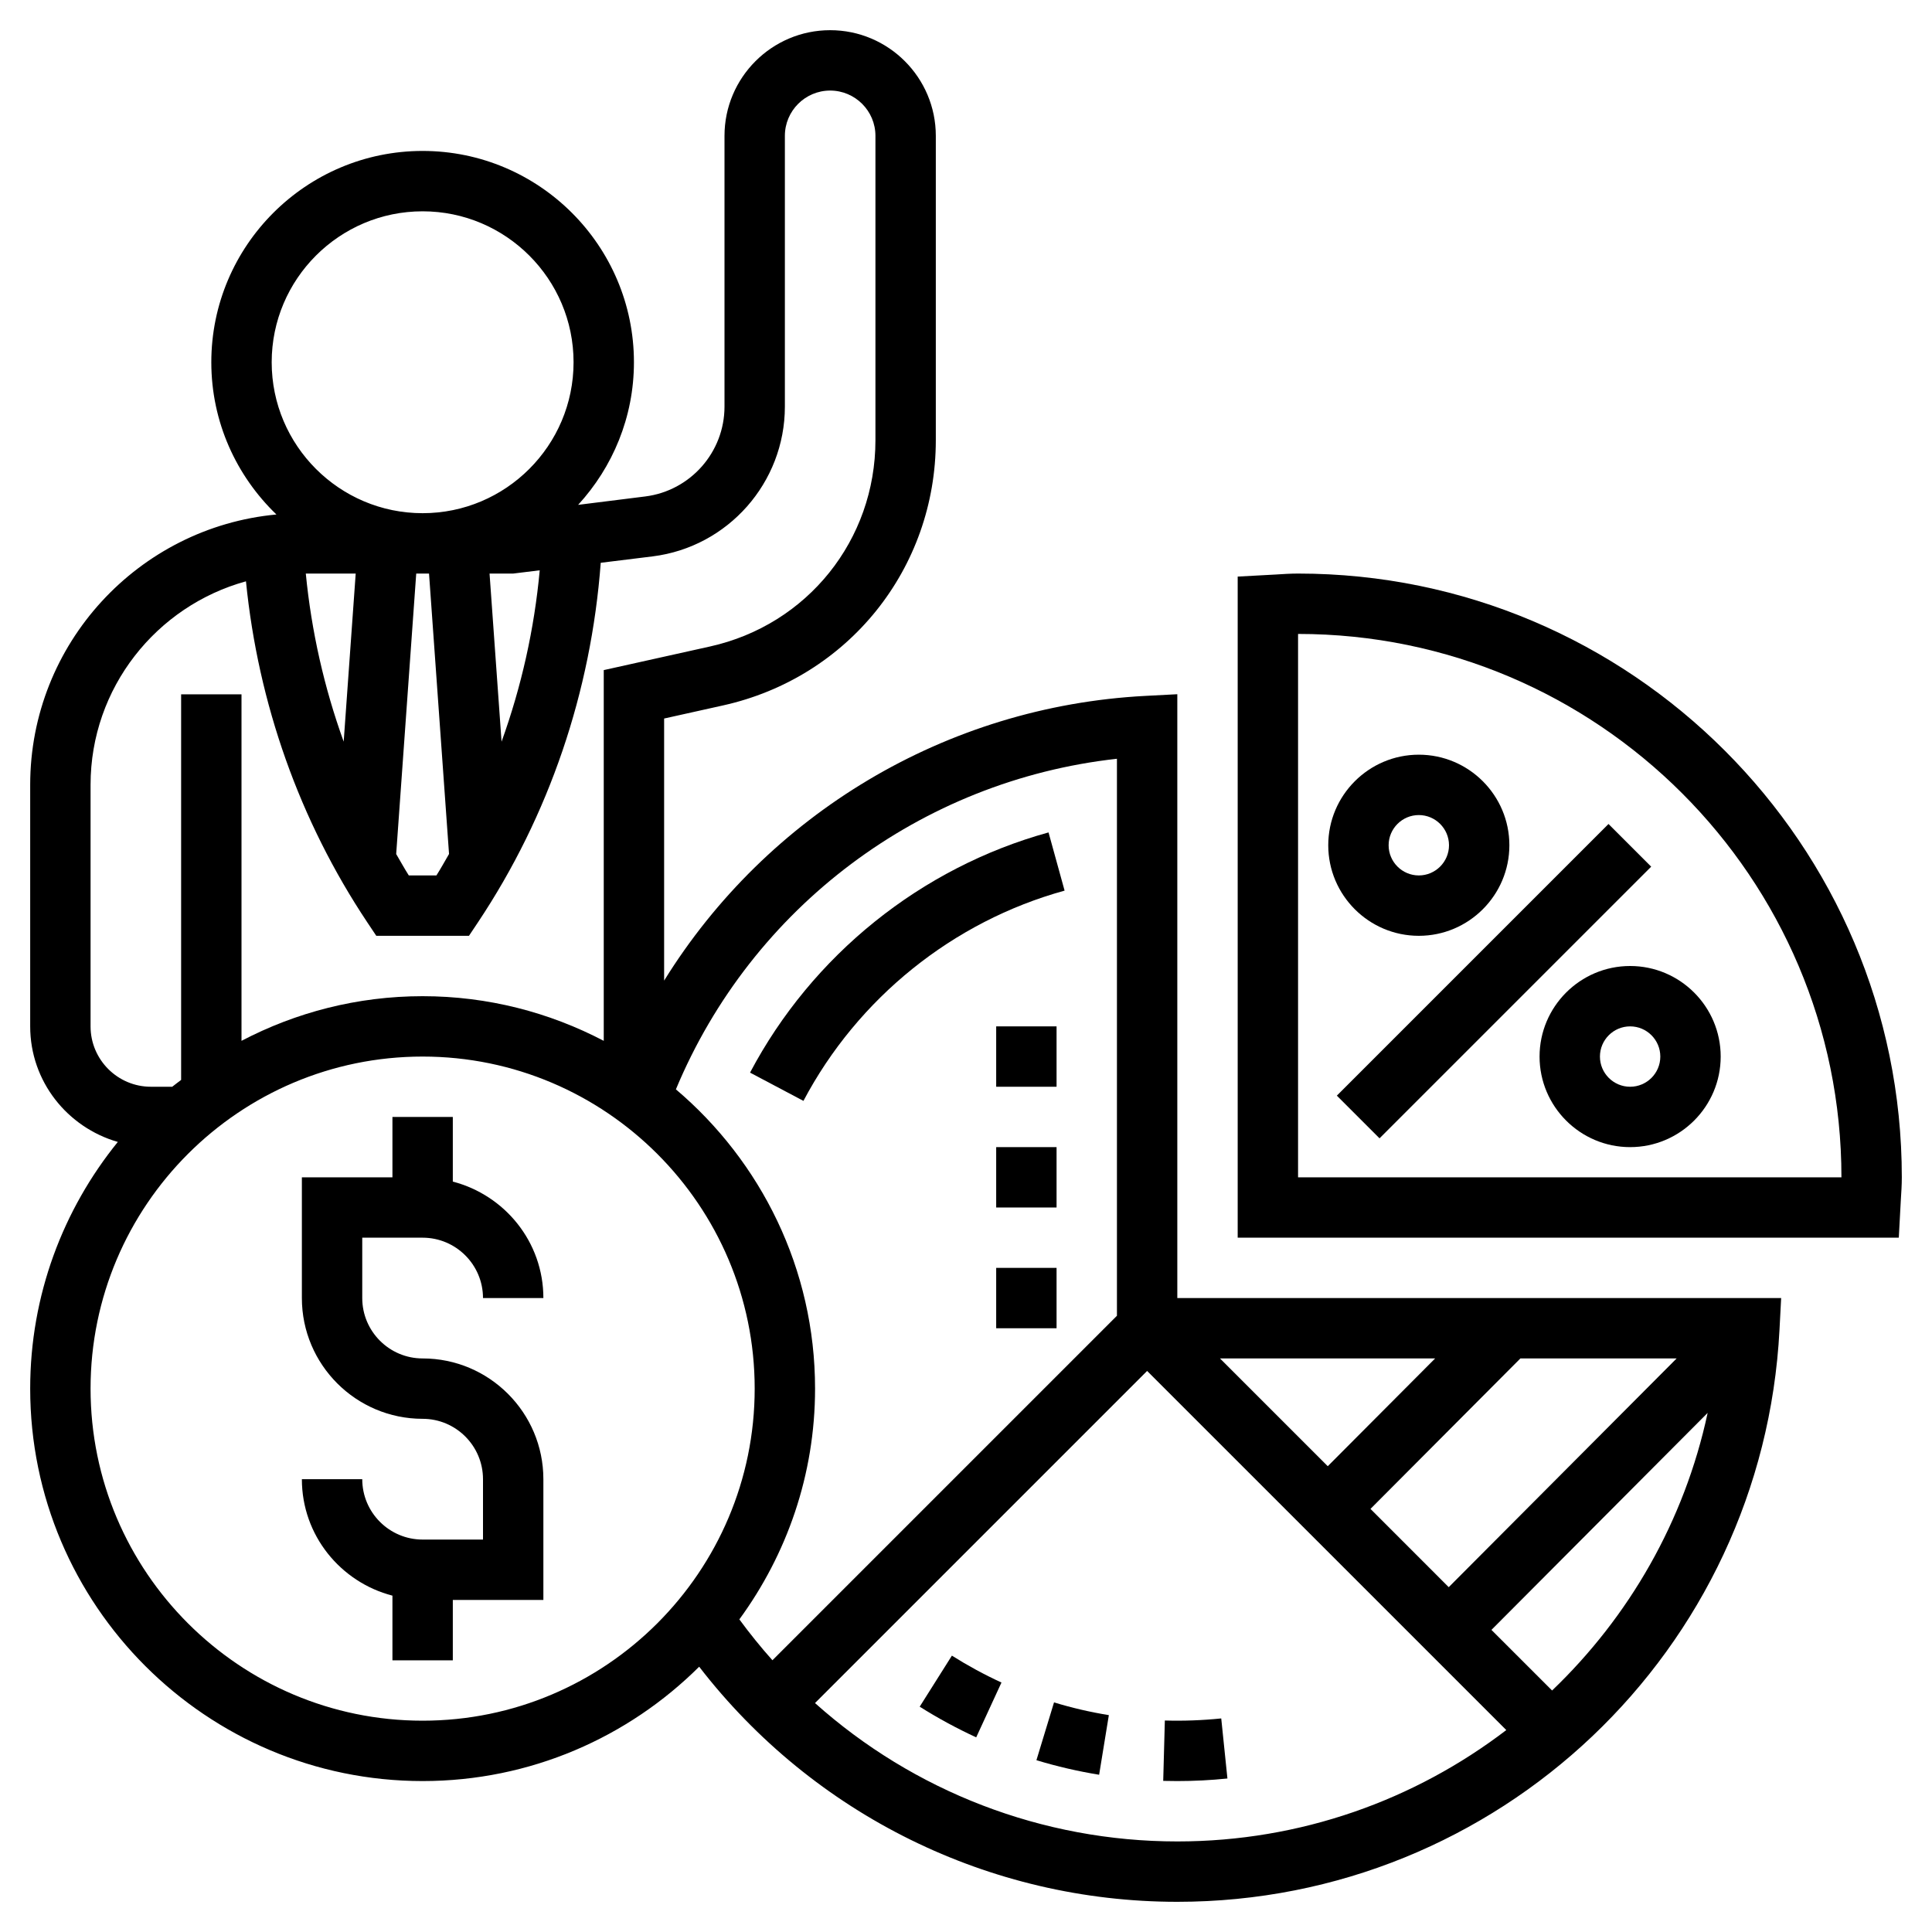
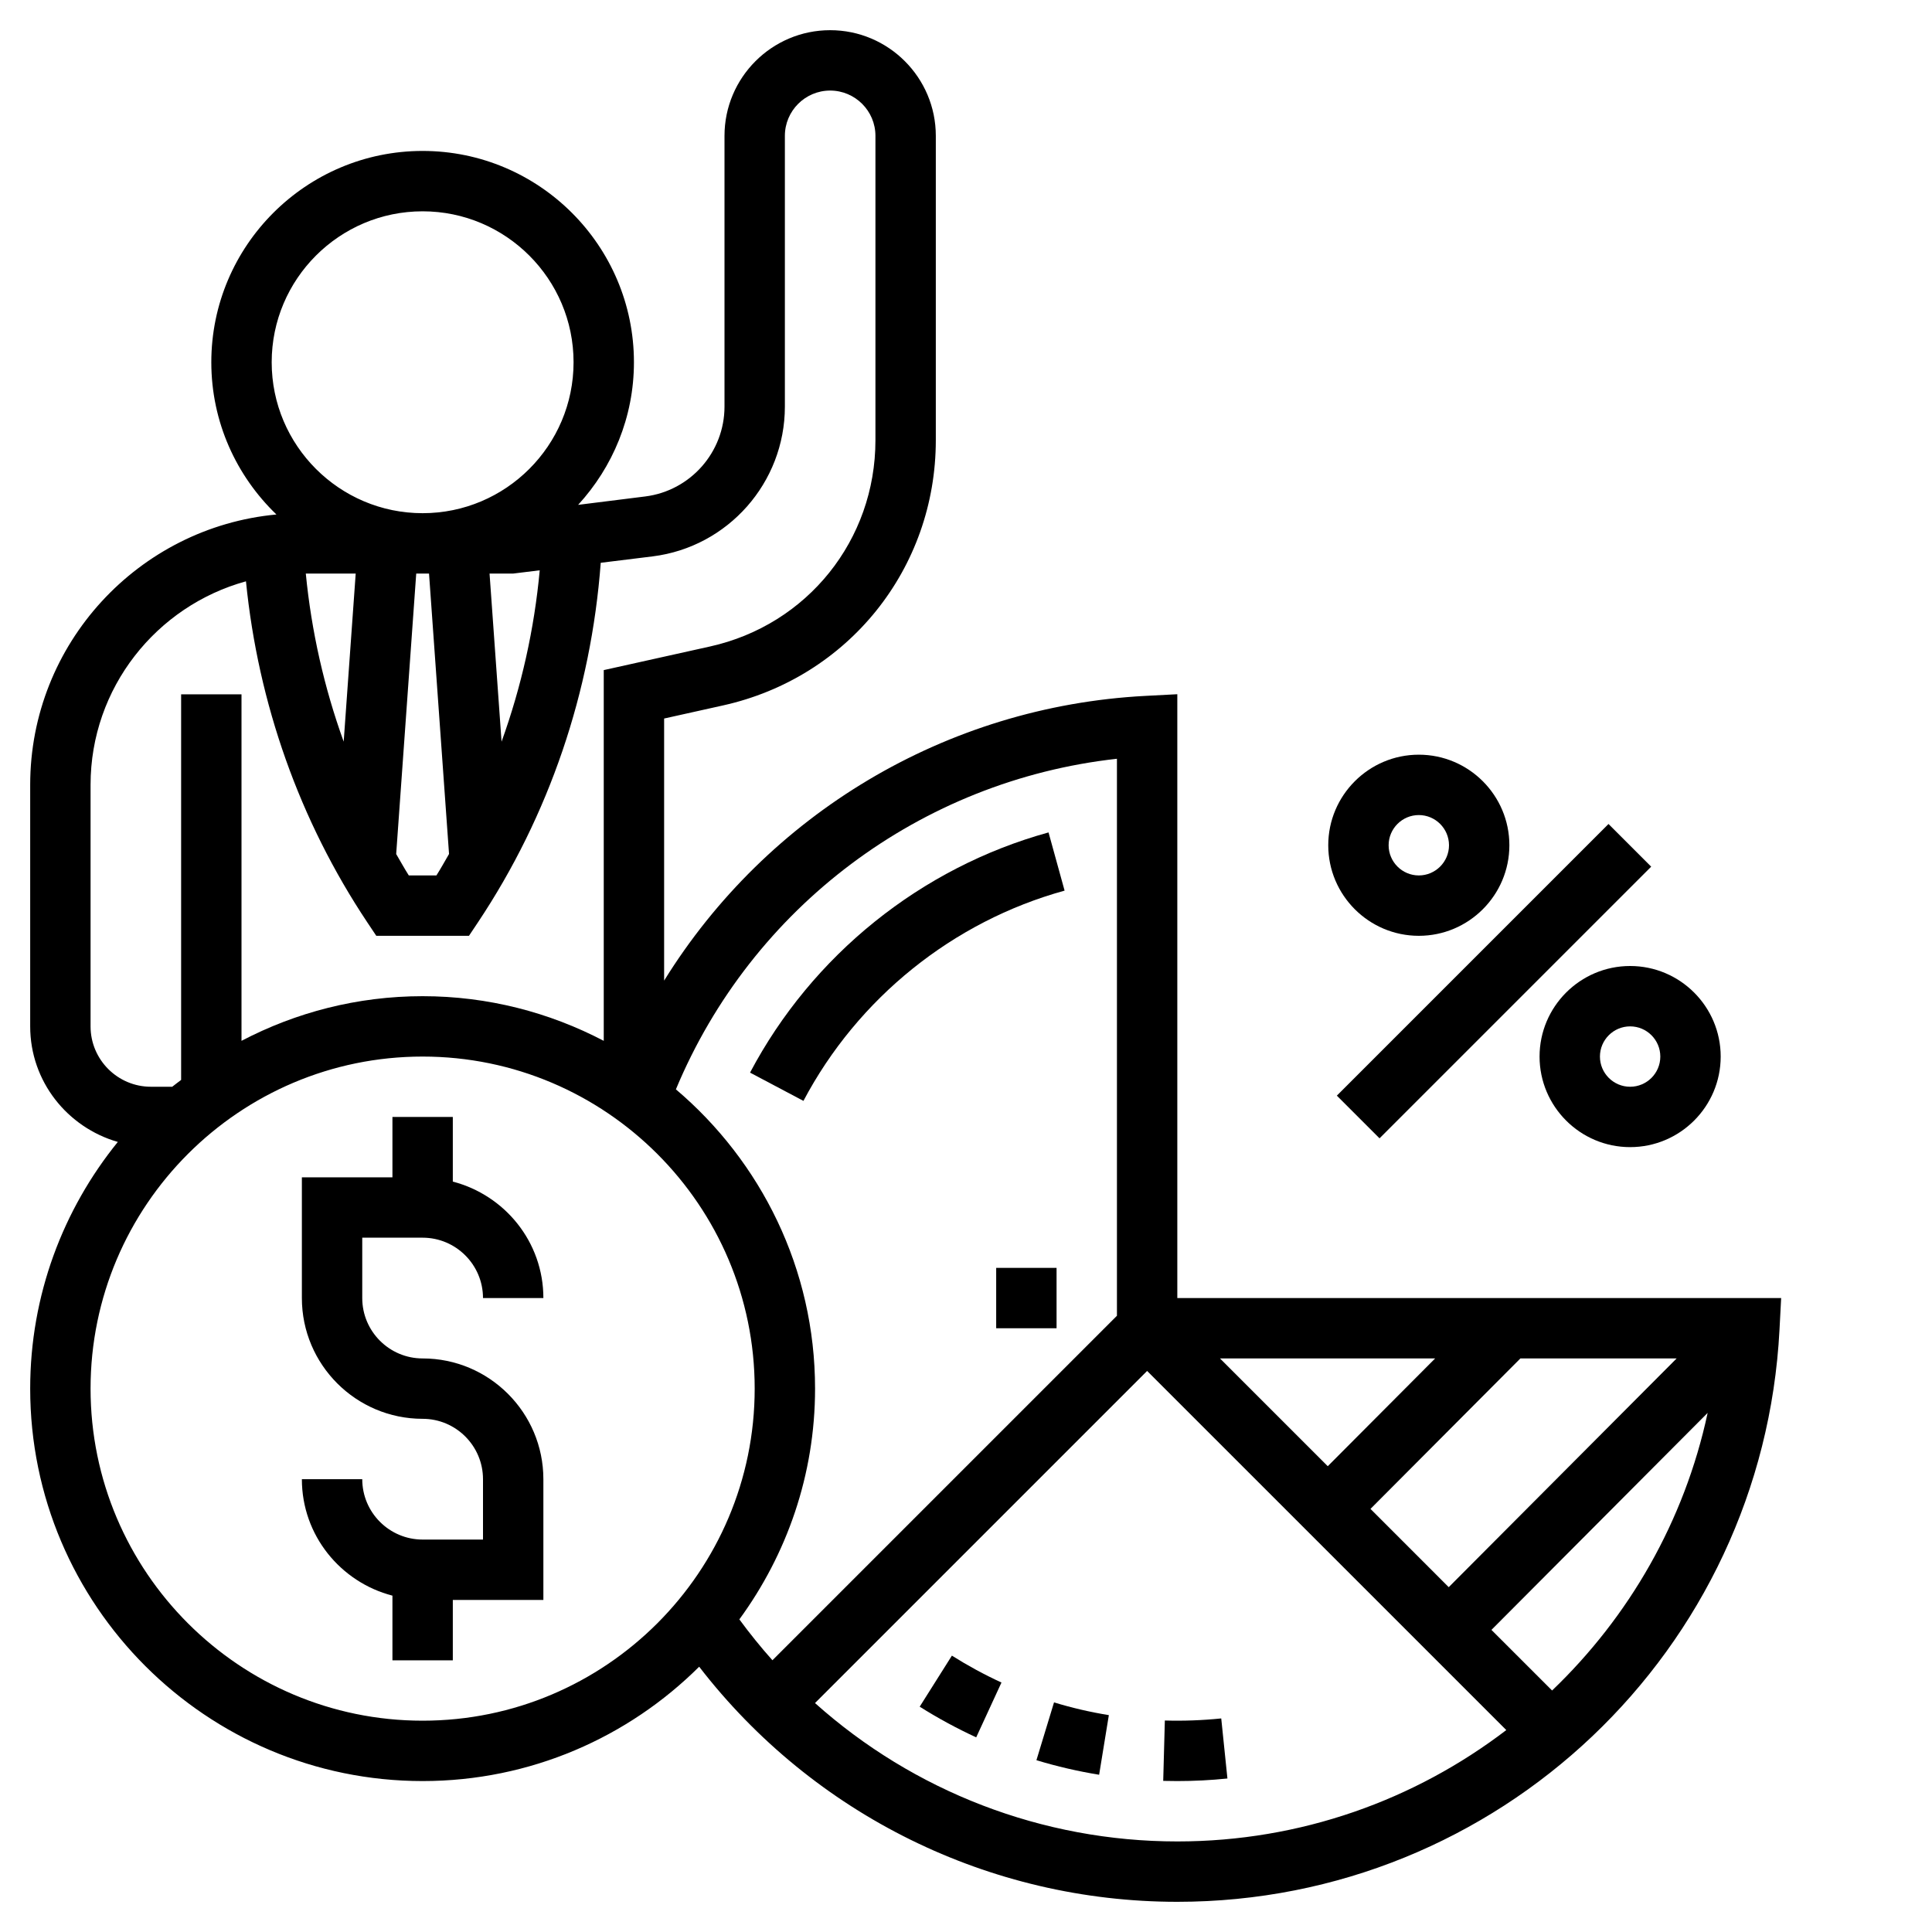
<svg xmlns="http://www.w3.org/2000/svg" id="Layer_5" height="512" viewBox="0 0 64 64" width="512">
  <g>
    <path d="m14 41c1.103 0 2 .897 2 2h2c0-1.859-1.28-3.411-3-3.858v-2.142h-2v2h-3v4c0 2.206 1.794 4 4 4 1.103 0 2 .897 2 2v2h-2c-1.103 0-2-.897-2-2h-2c0 1.859 1.28 3.411 3 3.858v2.142h2v-2h3v-4c0-2.206-1.794-4-4-4-1.103 0-2-.897-2-2v-2z" />
    <path d="m39 22.997-1.052.055c-6.63.346-12.542 3.937-15.948 9.432v-8.682l1.952-.434c4.15-.922 7.048-4.535 7.048-8.785v-10.083c0-1.93-1.57-3.5-3.5-3.5s-3.5 1.57-3.5 3.5v8.969c0 1.51-1.13 2.79-2.628 2.977l-2.221.278c1.144-1.247 1.849-2.903 1.849-4.724 0-3.86-3.14-7-7-7s-7 3.14-7 7c0 1.981.831 3.768 2.157 5.043-4.568.426-8.157 4.279-8.157 8.957v8c0 1.823 1.233 3.348 2.903 3.828-1.812 2.235-2.903 5.077-2.903 8.172 0 7.168 5.832 13 13 13 3.571 0 6.81-1.449 9.161-3.788 3.78 4.899 9.61 7.788 15.839 7.788 10.631 0 19.394-8.323 19.948-18.948l.055-1.052h-20.003zm6.399 26.987 4.966-4.984h5.176l-7.55 7.577zm-1.415-1.414-3.57-3.57h7.127zm-33.854-29.57h1.653l-.398 5.568c-.646-1.788-1.069-3.658-1.255-5.568zm3.658 0h.424l.663 9.289c-.138.237-.27.478-.418.711h-.915c-.147-.232-.279-.472-.418-.709zm2.827 5.569-.398-5.569h.783l.879-.108c-.179 1.949-.607 3.855-1.264 5.677zm-7.615-12.569c0-2.757 2.243-5 5-5s5 2.243 5 5-2.243 5-5 5-5-2.243-5-5zm-6 22v-8c0-3.218 2.185-5.928 5.148-6.743.403 4.044 1.774 7.93 4.02 11.298l.297.445h3.07l.297-.445c2.361-3.541 3.75-7.644 4.068-11.912l1.72-.212c2.497-.312 4.38-2.445 4.38-4.961v-8.97c0-.827.673-1.5 1.5-1.5s1.5.673 1.5 1.5v10.083c0 3.306-2.254 6.116-5.481 6.833l-3.519.782v12.281c-1.797-.94-3.835-1.479-6-1.479s-4.203.539-6 1.479v-11.479h-2v12.774c-.097.077-.2.147-.295.226h-.705c-1.103 0-2-.897-2-2zm11 23c-6.065 0-11-4.935-11-11s4.935-11 11-11 11 4.935 11 11-4.935 11-11 11zm10.492-3.356c1.57-2.149 2.508-4.786 2.508-7.644 0-3.971-1.795-7.527-4.61-9.914 2.52-6.042 8.113-10.231 14.61-10.951v18.451l-11.412 11.412c-.385-.431-.75-.883-1.096-1.354zm2.506 2.772 11.002-11.002 11.898 11.897c-3.03 2.315-6.808 3.689-10.898 3.689-4.483 0-8.737-1.663-12.002-4.584zm24.417-.416-2.009-2.008 7.162-7.188c-.77 3.59-2.609 6.761-5.153 9.196z" />
-     <path d="m43 19c-.25 0-.496.016-.742.032l-1.258.068v21.9h21.9l.068-1.258c.016-.246.032-.492.032-.742 0-11.028-8.972-20-20-20zm0 20v-18c9.925 0 18 8.075 18 18z" />
    <path d="m43.136 31.5h12.728v2h-12.728z" transform="matrix(.707 -.707 .707 .707 -8.483 44.521)" />
    <path d="m51 35c0 1.654 1.346 3 3 3s3-1.346 3-3-1.346-3-3-3-3 1.346-3 3zm4 0c0 .552-.449 1-1 1s-1-.448-1-1 .449-1 1-1 1 .448 1 1z" />
    <path d="m47 31c1.654 0 3-1.346 3-3s-1.346-3-3-3-3 1.346-3 3 1.346 3 3 3zm0-4c.551 0 1 .449 1 1s-.449 1-1 1-1-.449-1-1 .449-1 1-1z" />
    <path d="m40.455 56.925c-.62.064-1.25.087-1.868.069l-.054 2c.155.004.311.006.467.006.552 0 1.11-.028 1.66-.085z" />
    <path d="m30.466 56.536c.596.376 1.226.718 1.872 1.016l.837-1.816c-.567-.261-1.119-.561-1.642-.891z" />
    <path d="m34.333 58.309c.675.205 1.374.367 2.077.482l.322-1.975c-.616-.1-1.227-.242-1.816-.422z" />
    <path d="m35.266 29.503-.532-1.928c-4.228 1.167-7.832 4.068-9.888 7.957l1.769.936c1.799-3.405 4.952-5.944 8.651-6.965z" />
    <path d="m33 42h2v2h-2z" />
-     <path d="m33 34h2v2h-2z" />
-     <path d="m33 38h2v2h-2z" />
  </g>
</svg>